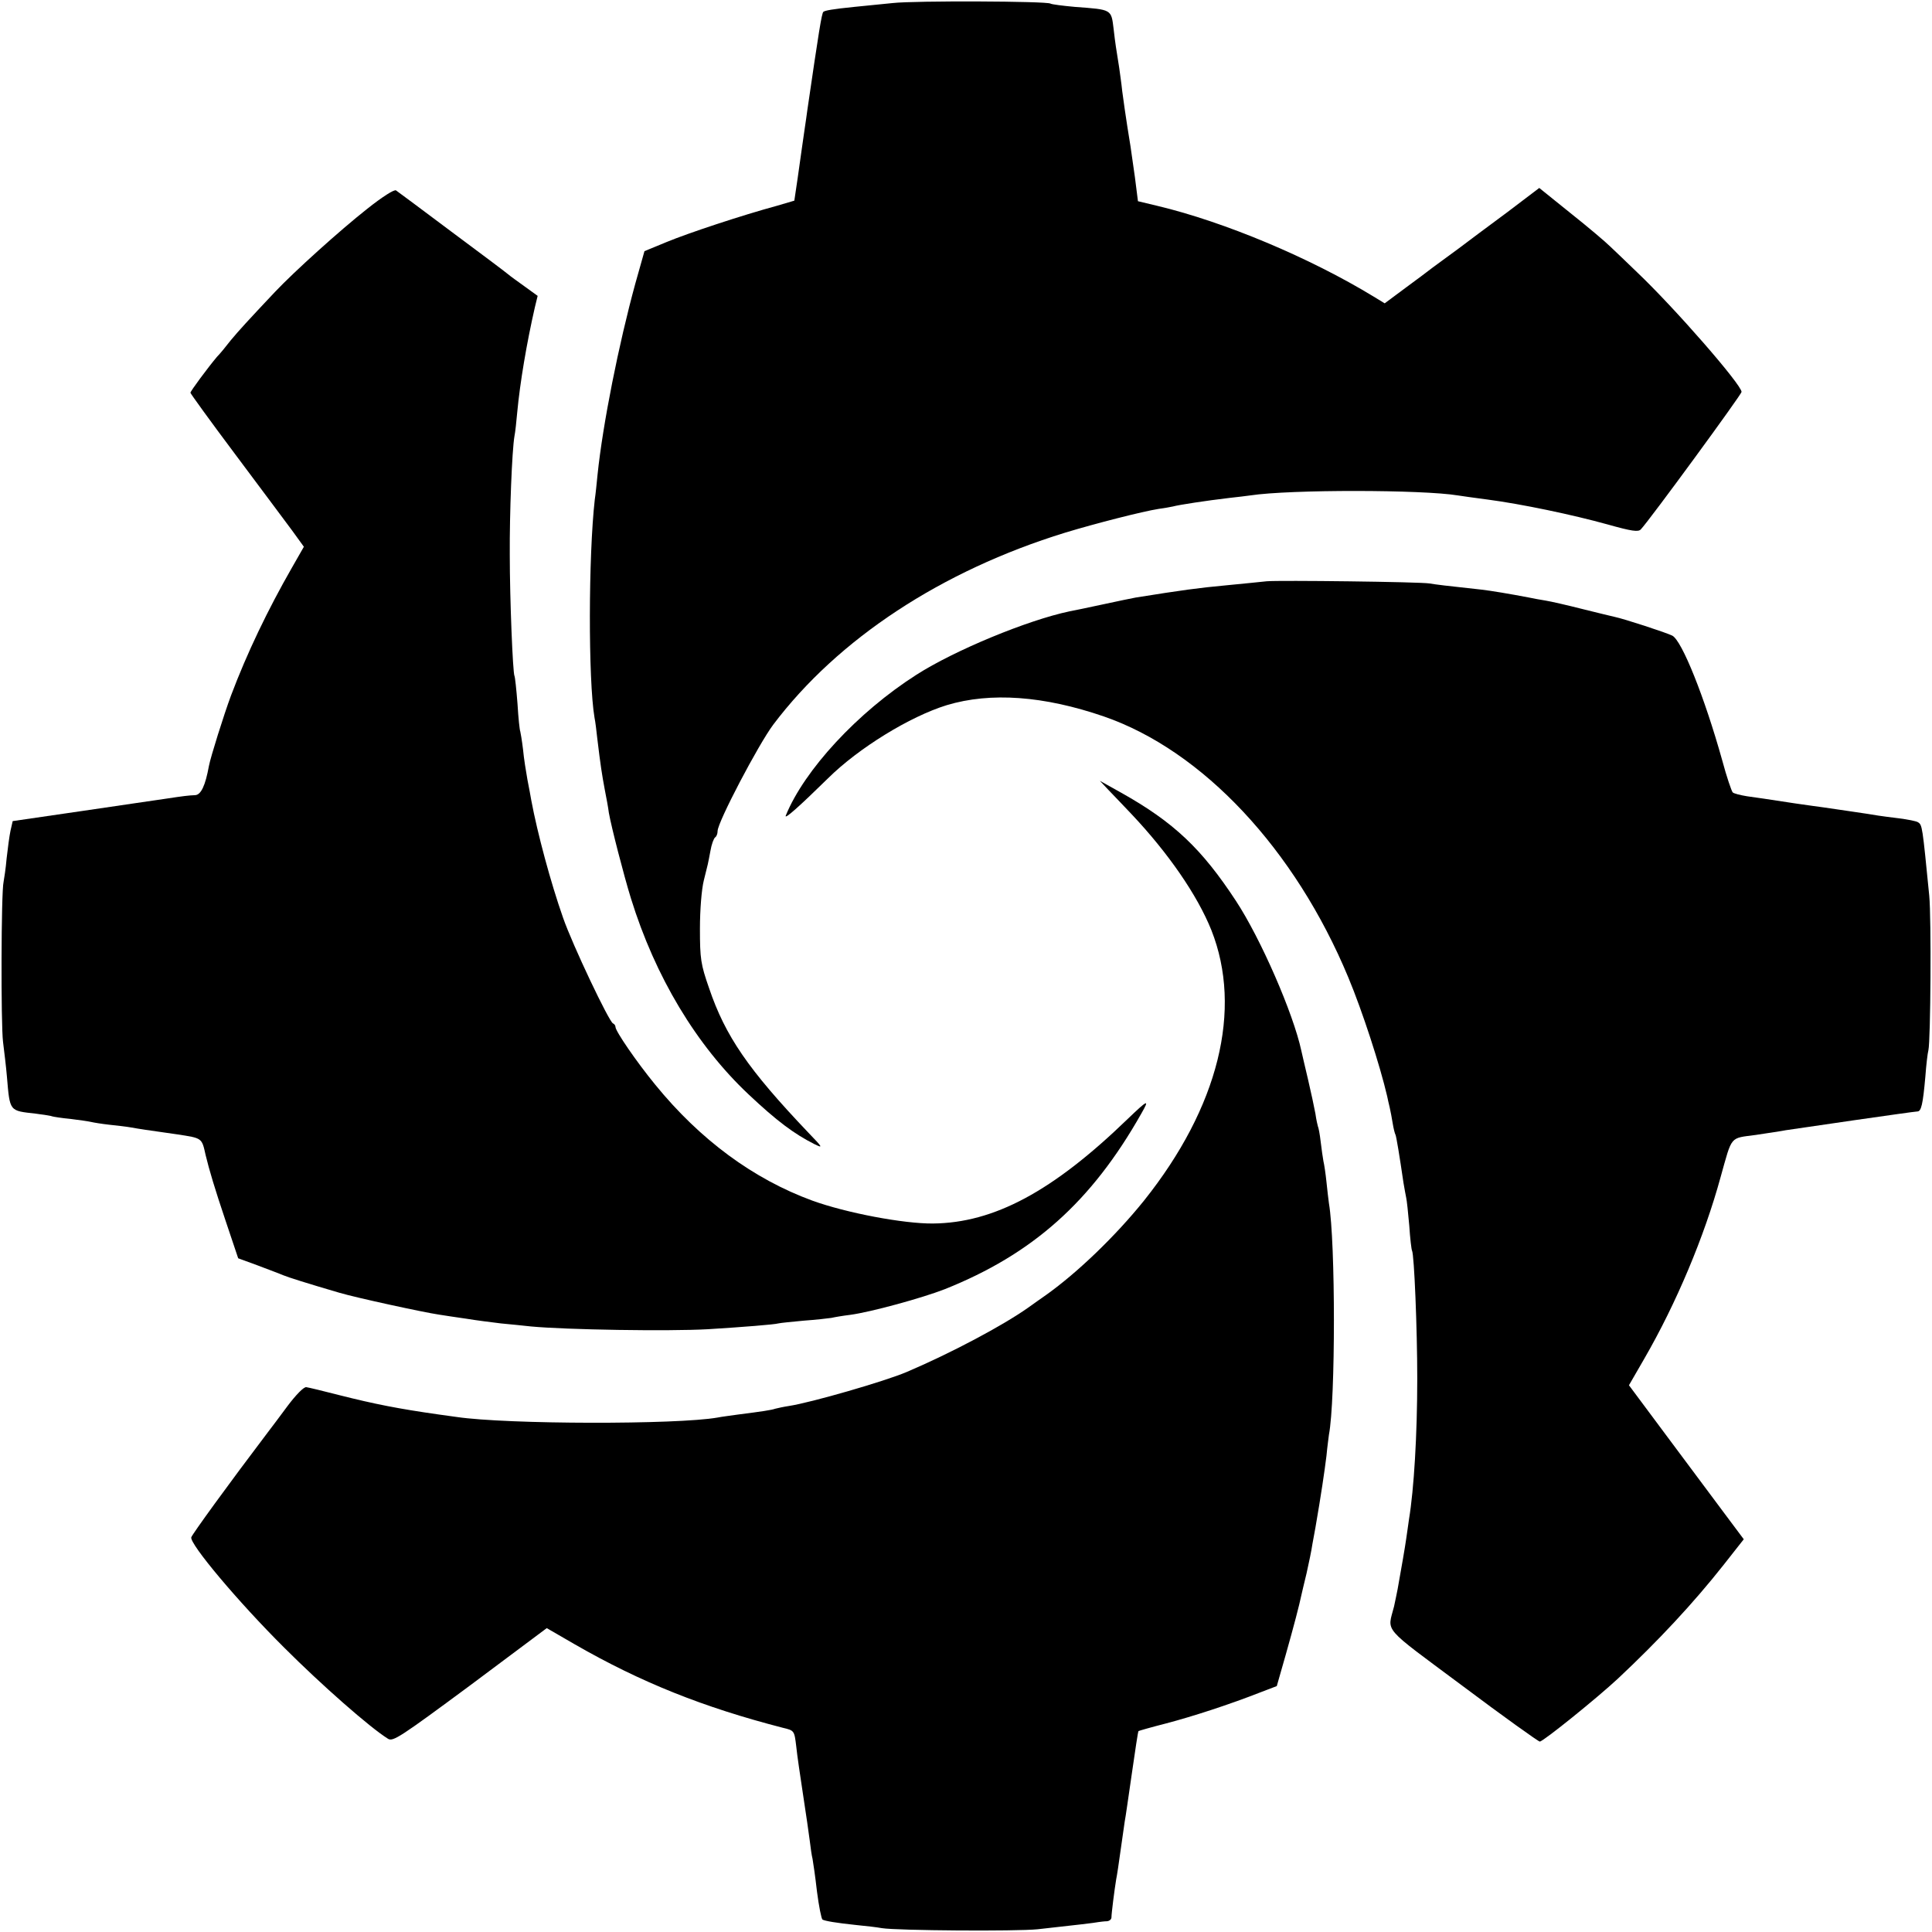
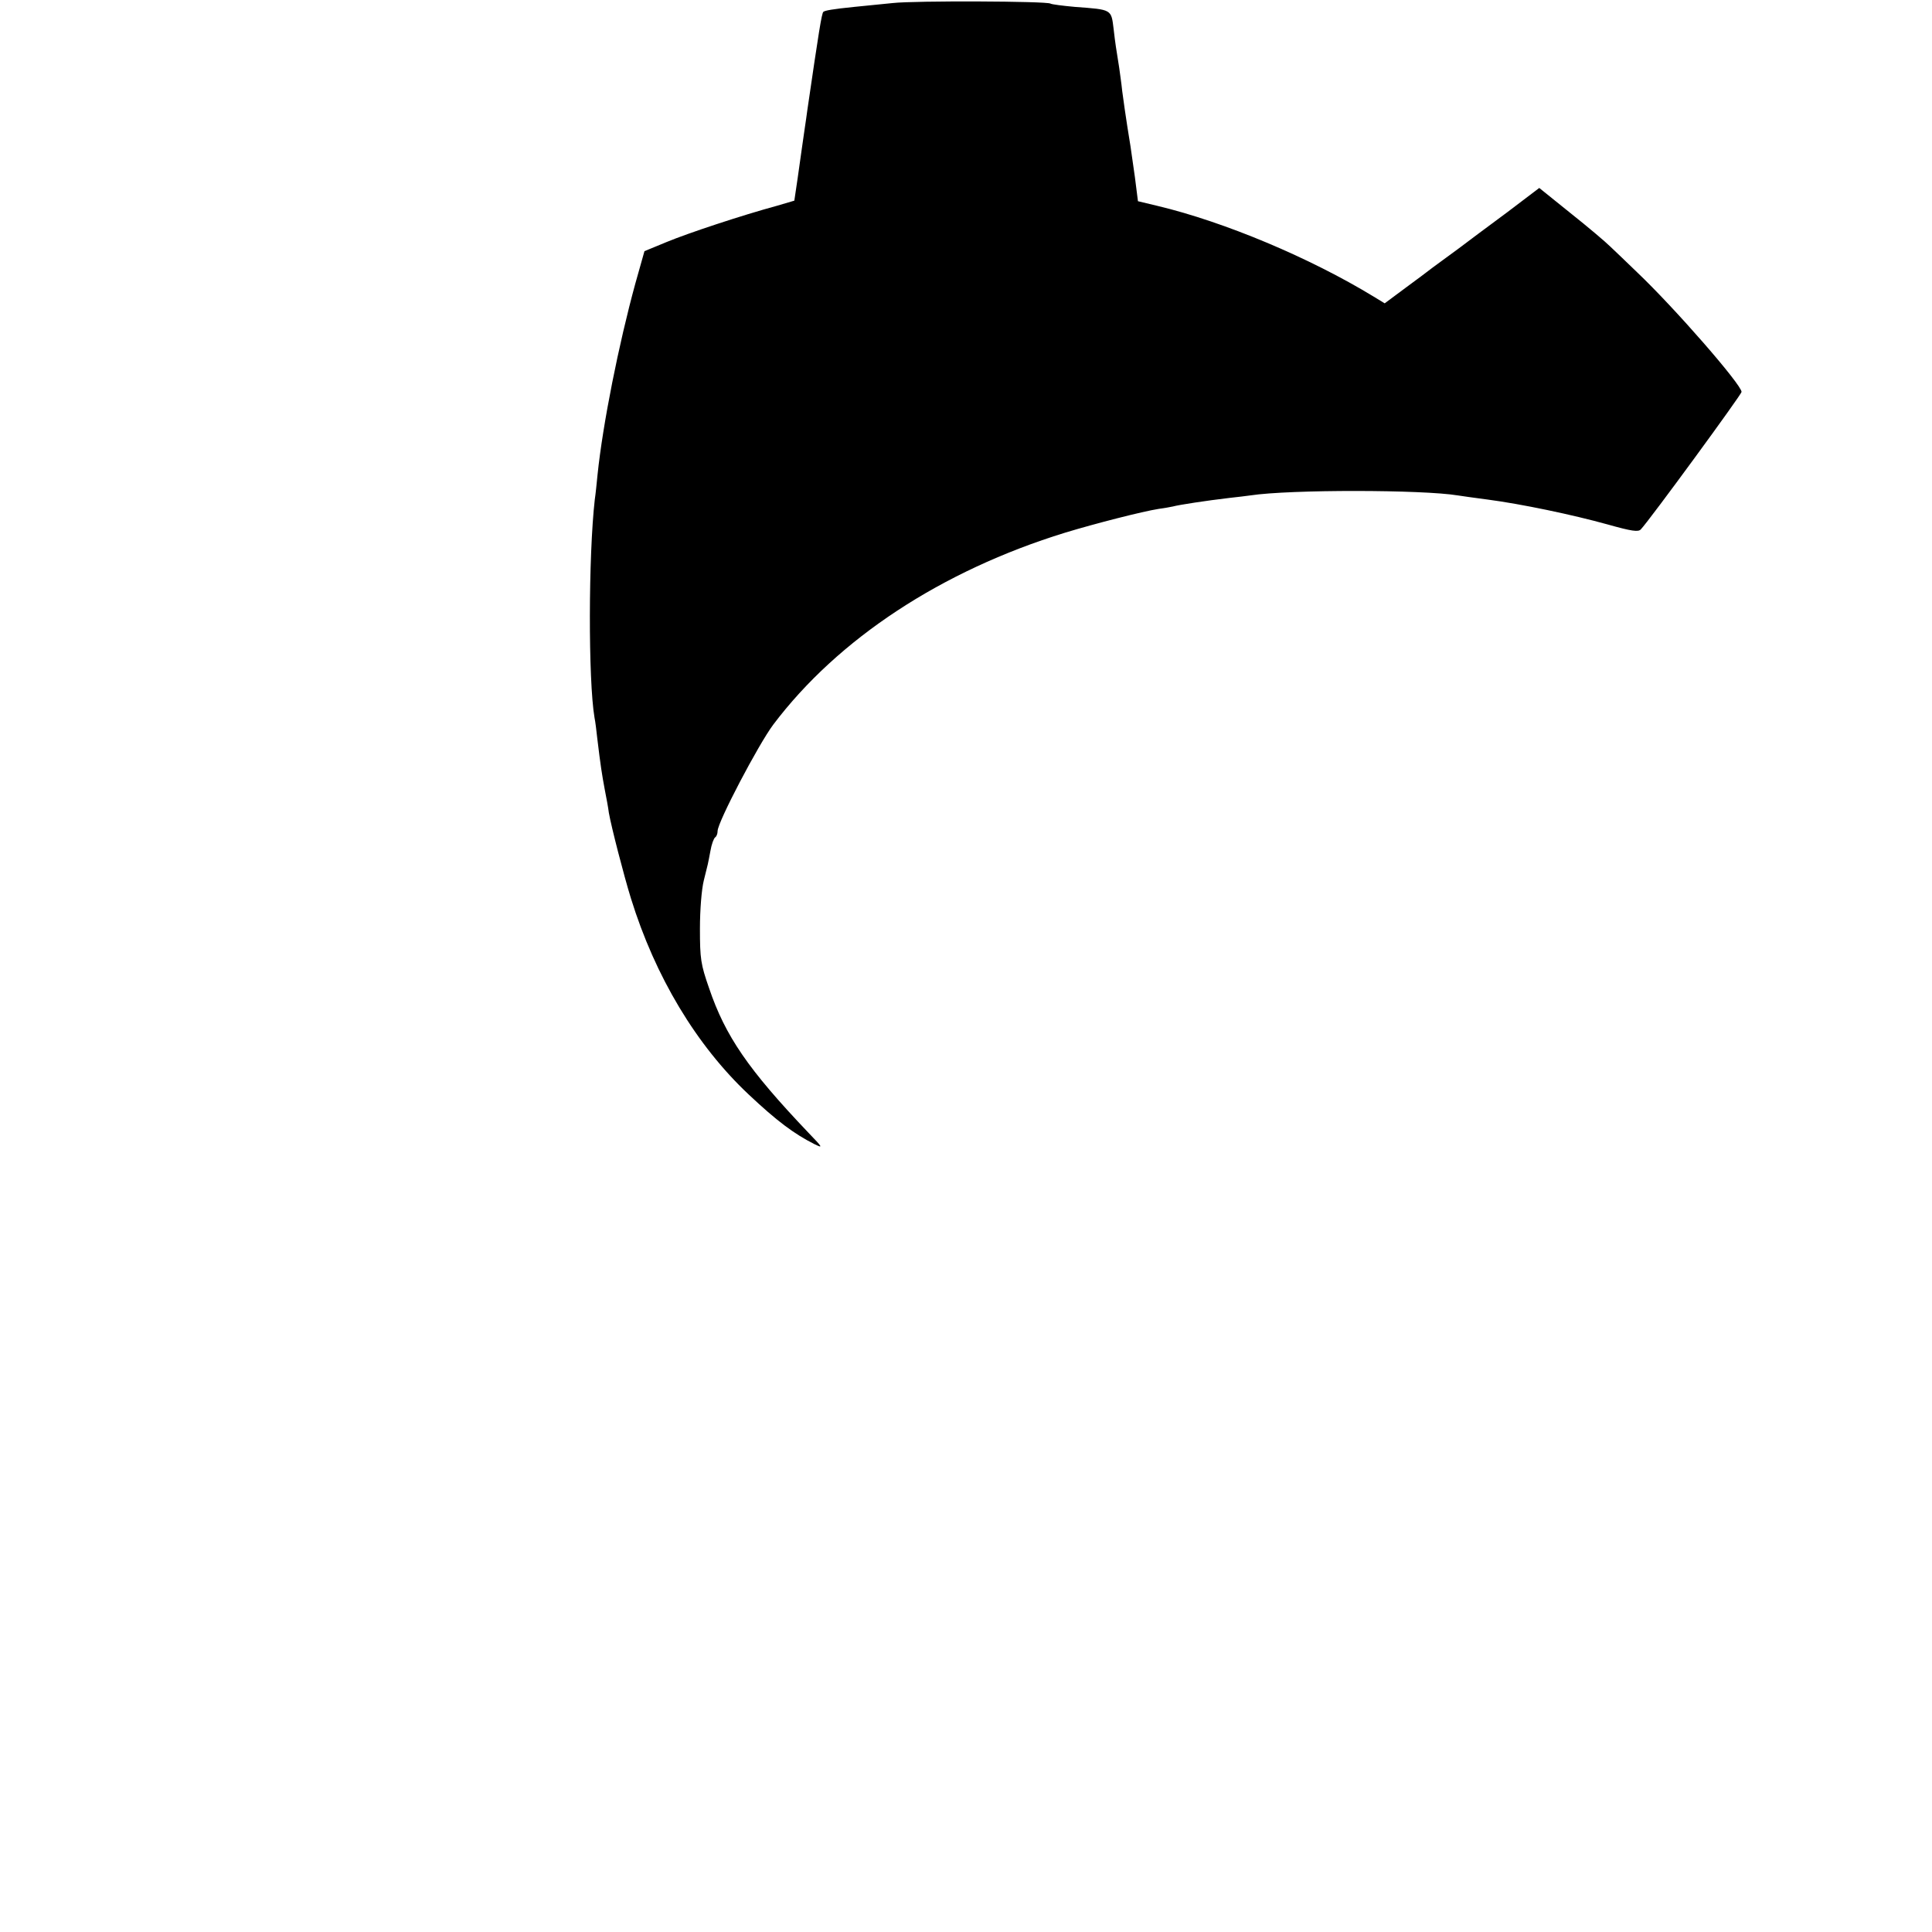
<svg xmlns="http://www.w3.org/2000/svg" version="1.0" width="700pt" height="700pt" viewBox="0 0 700 700" preserveAspectRatio="xMidYMid meet">
  <g transform="translate(0,700) scale(0.1,-0.1)" fill="#000000" stroke="none">
    <path d="M3235 6989 c-38 -4 -101 -10 -140 -14 -79 -8 -106 -13 -112 -18 -6 -7 -16 -69 -58 -357 -2 -14 -6 -45 -10 -70 -8 -54 -10 -71 -25 -176 l-12 -81 -61 -18 c-129 -35 -325 -100 -402 -132 l-80 -33 -33 -117 c-60 -219 -118 -509 -137 -693 -3 -30 -7 -71 -10 -90 -23 -202 -24 -654 -1 -790 3 -14 7 -47 10 -75 12 -100 17 -131 27 -185 6 -30 13 -68 15 -85 9 -51 54 -226 80 -310 88 -284 237 -532 426 -710 103 -97 165 -143 238 -180 33 -16 32 -14 -21 41 -218 229 -301 350 -360 524 -30 86 -33 106 -33 215 0 69 6 143 14 175 16 64 14 54 24 107 4 24 12 45 17 49 5 3 9 13 9 23 0 32 148 314 202 386 234 310 609 557 1057 695 112 34 281 77 338 86 21 3 45 7 53 9 22 6 120 21 205 31 28 3 61 7 75 9 145 22 625 21 752 0 13 -2 61 -9 108 -15 122 -16 308 -55 434 -90 89 -25 112 -28 121 -18 33 35 365 489 365 498 0 26 -242 304 -379 434 -35 34 -78 75 -96 92 -17 17 -82 72 -145 122 l-113 91 -116 -88 c-64 -47 -145 -108 -181 -135 -36 -26 -76 -56 -90 -66 -14 -11 -58 -44 -99 -74 l-74 -55 -41 25 c-230 140 -539 270 -782 328 l-71 17 -11 87 c-7 48 -14 98 -16 112 -2 14 -8 48 -12 75 -4 28 -8 55 -9 60 -1 6 -5 35 -9 65 -3 30 -9 69 -11 85 -11 69 -14 86 -20 139 -9 73 -5 71 -140 81 -44 4 -84 9 -89 12 -13 9 -492 11 -571 2z" />
-     <path d="M1330 6243 c-99 -78 -264 -227 -334 -301 -98 -104 -130 -139 -160 -175 -17 -22 -39 -49 -50 -60 -32 -38 -96 -124 -96 -130 0 -3 73 -104 163 -224 90 -120 182 -244 206 -276 l42 -58 -44 -77 c-87 -152 -162 -308 -220 -462 -26 -70 -74 -223 -80 -255 -13 -72 -29 -105 -50 -106 -24 -1 -41 -3 -107 -13 -25 -4 -160 -23 -300 -44 l-254 -37 -8 -35 c-4 -19 -10 -64 -14 -100 -3 -36 -9 -74 -11 -85 -9 -35 -10 -519 -2 -580 4 -33 11 -89 14 -125 11 -129 8 -124 105 -135 30 -4 57 -8 60 -10 3 -1 32 -6 65 -9 33 -4 67 -9 75 -11 8 -2 38 -7 65 -10 28 -3 64 -7 80 -10 34 -6 47 -8 167 -25 91 -14 89 -12 103 -75 13 -54 33 -121 72 -237 l46 -137 71 -26 c39 -15 80 -30 91 -35 19 -8 89 -30 205 -64 61 -18 305 -71 360 -79 19 -3 64 -10 100 -15 36 -6 92 -13 125 -17 32 -3 82 -8 109 -11 128 -12 498 -18 641 -10 129 8 241 17 255 21 8 2 50 6 92 10 42 3 87 8 100 10 13 3 43 8 68 11 75 10 261 61 343 93 318 127 531 316 712 636 31 54 25 52 -50 -20 -271 -262 -484 -376 -705 -378 -105 -1 -313 38 -437 83 -213 78 -406 220 -569 420 -68 83 -144 194 -144 209 0 5 -4 11 -9 13 -14 5 -147 285 -181 383 -45 128 -93 307 -115 425 -2 14 -9 48 -14 75 -5 28 -13 77 -16 110 -4 33 -9 62 -10 65 -2 3 -7 48 -10 100 -4 52 -9 98 -11 101 -6 11 -17 278 -17 439 -1 149 8 378 17 430 3 14 7 53 10 86 10 107 34 250 64 381 l10 41 -47 34 c-25 18 -53 38 -61 45 -8 7 -100 76 -205 154 -104 78 -194 145 -200 149 -6 5 -51 -24 -105 -67z" />
-     <path d="M4590 4894 c-19 -2 -87 -9 -150 -15 -97 -9 -156 -17 -325 -44 -11 -2 -65 -13 -120 -25 -55 -12 -109 -23 -120 -25 -152 -32 -416 -141 -555 -230 -213 -136 -406 -345 -473 -510 -6 -16 48 32 153 135 111 110 297 224 430 265 159 48 352 34 570 -41 358 -124 692 -481 885 -945 51 -122 115 -319 141 -431 2 -10 6 -28 9 -40 3 -13 8 -39 11 -58 3 -19 8 -38 10 -41 3 -5 15 -78 29 -174 4 -22 8 -47 10 -55 2 -8 7 -53 11 -100 3 -47 8 -88 10 -91 8 -14 19 -285 19 -464 0 -203 -12 -402 -30 -510 -2 -16 -7 -48 -10 -70 -5 -35 -16 -98 -31 -182 -3 -16 -9 -44 -13 -63 -24 -96 -49 -67 249 -289 148 -111 274 -201 279 -201 12 0 208 158 284 229 145 136 272 272 381 410 l74 94 -68 91 c-37 50 -131 176 -208 279 l-140 188 56 97 c115 199 217 441 276 657 43 153 32 140 128 153 45 7 94 14 108 17 45 7 465 68 477 68 14 0 20 25 29 127 3 41 8 84 11 95 8 35 11 477 3 560 -25 253 -25 256 -41 266 -6 4 -37 10 -68 14 -31 4 -65 8 -76 10 -26 5 -174 26 -200 30 -11 1 -56 8 -100 14 -122 19 -127 19 -175 26 -25 4 -48 10 -52 14 -4 4 -22 56 -38 116 -64 229 -146 434 -181 452 -22 11 -175 61 -209 68 -8 2 -60 14 -115 28 -55 14 -116 28 -135 31 -19 3 -46 8 -60 11 -68 13 -139 25 -175 29 -129 14 -162 18 -185 22 -34 6 -546 12 -590 8z" />
-     <path d="M4016 4138 c18 -18 55 -58 84 -88 133 -141 238 -293 289 -420 114 -288 26 -642 -244 -980 -103 -128 -241 -261 -355 -342 -14 -10 -43 -30 -65 -46 -92 -65 -278 -164 -440 -233 -80 -34 -347 -111 -426 -123 -20 -3 -42 -8 -50 -10 -14 -5 -48 -10 -134 -21 -27 -4 -61 -8 -75 -11 -147 -26 -762 -25 -945 2 -22 3 -51 7 -65 9 -148 21 -233 38 -360 70 -58 15 -112 28 -120 29 -9 2 -38 -28 -68 -68 -29 -39 -61 -82 -72 -96 -144 -190 -273 -368 -277 -380 -6 -24 169 -233 337 -400 135 -135 310 -289 376 -330 18 -11 44 6 298 194 l277 207 102 -59 c240 -138 466 -228 753 -302 42 -10 42 -10 49 -68 3 -31 15 -111 25 -177 10 -66 21 -140 24 -165 3 -25 7 -54 10 -65 2 -11 10 -64 16 -118 7 -54 16 -99 20 -102 9 -5 48 -12 125 -20 33 -3 74 -8 90 -11 55 -9 489 -12 565 -4 145 16 205 23 220 26 8 1 22 3 31 3 9 1 16 7 16 14 0 14 11 101 17 137 3 14 10 61 16 105 6 44 13 91 15 105 3 14 14 93 26 175 12 83 22 151 24 153 1 1 46 14 101 28 95 25 228 68 345 114 l55 21 32 112 c30 106 50 183 57 217 2 8 10 44 19 80 8 36 18 83 21 105 4 22 9 49 11 60 21 121 33 204 40 260 3 33 8 68 9 77 24 125 24 698 0 838 -2 14 -6 49 -9 78 -3 29 -8 63 -11 75 -2 12 -7 44 -10 71 -3 27 -8 52 -10 55 -1 3 -6 24 -9 46 -4 22 -16 78 -27 125 -11 47 -22 93 -24 103 -29 135 -147 406 -237 543 -124 189 -225 285 -416 392 l-77 43 31 -33z" />
  </g>
</svg>